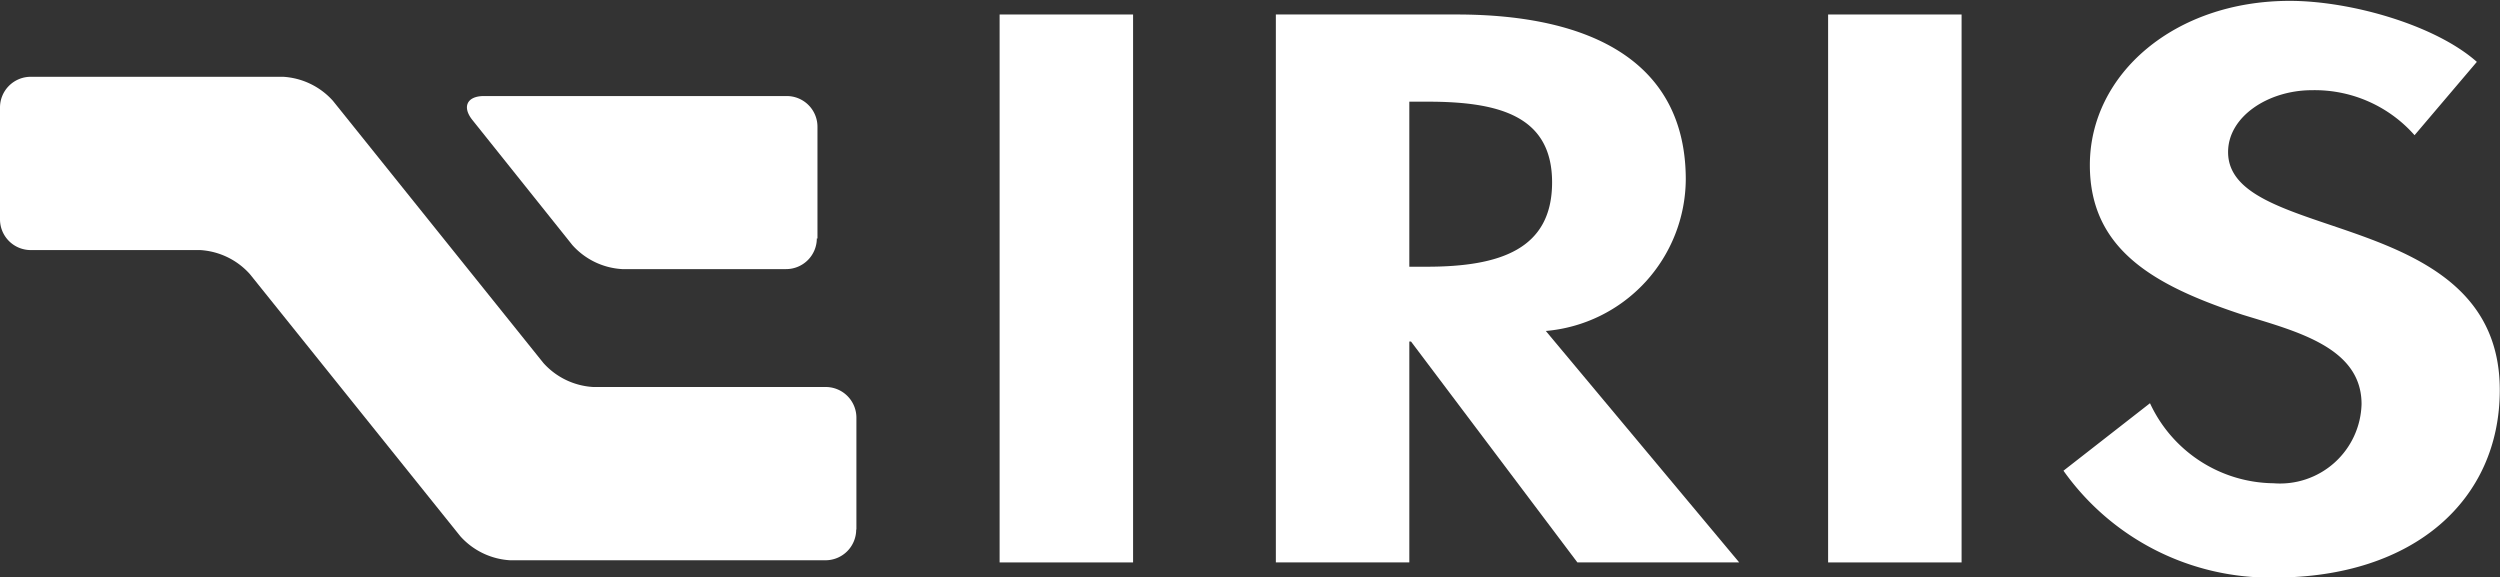
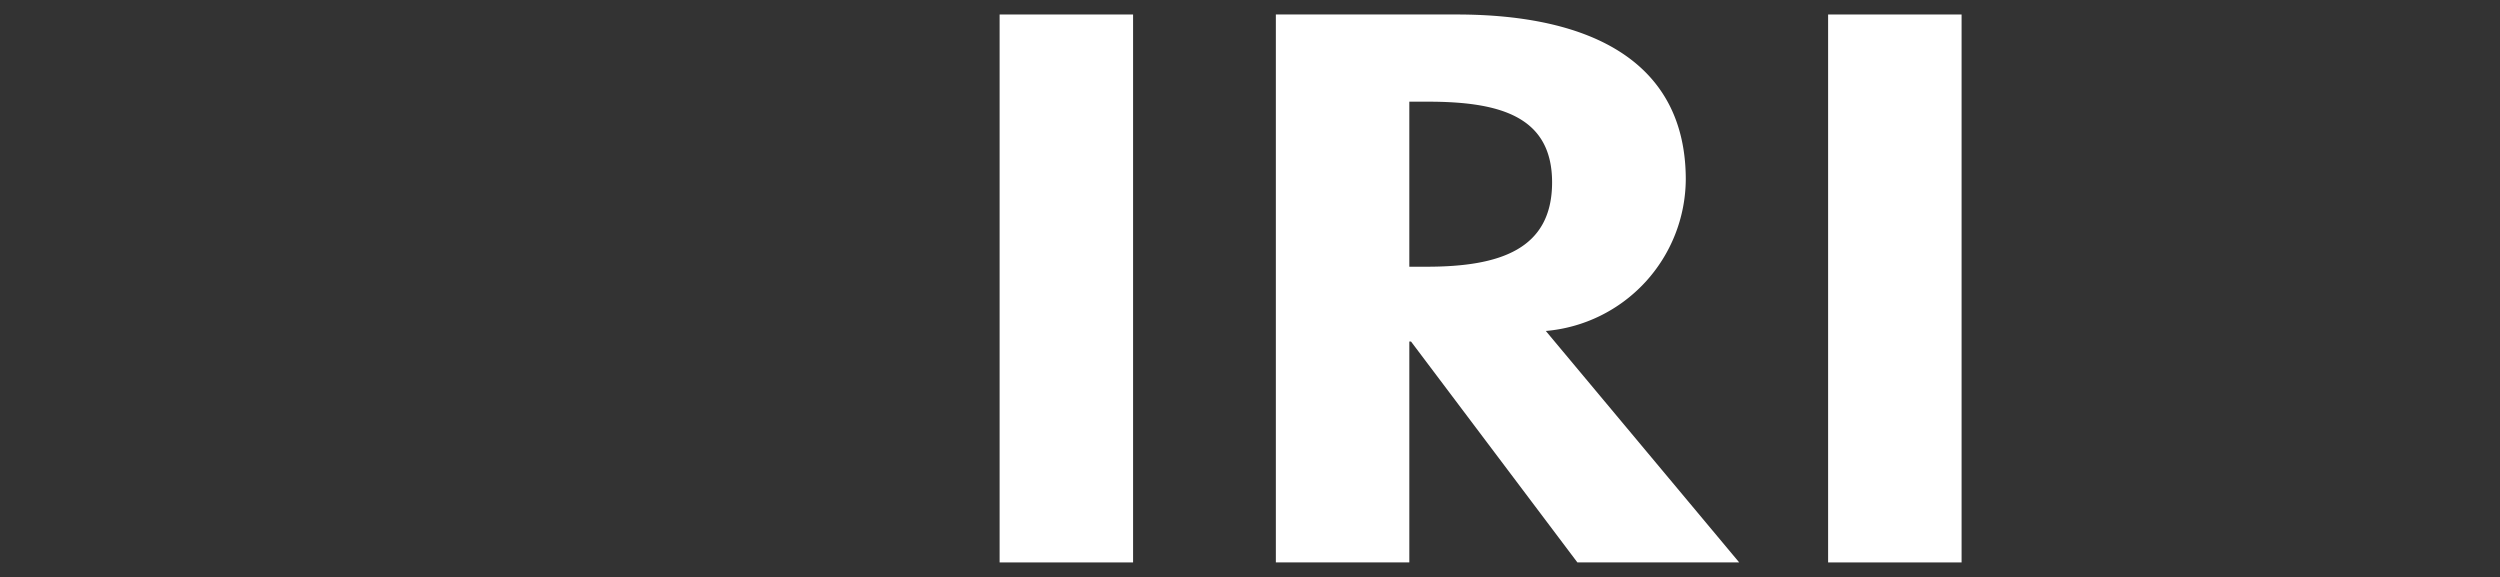
<svg xmlns="http://www.w3.org/2000/svg" id="レイヤー_1" data-name="レイヤー 1" viewBox="0 0 115.57 26.68">
  <rect x="0" y="0" width="115.57" height="26.68" fill="#333333" stroke="none" />
  <defs>
    <style>.cls-1{fill:#fff;}</style>
  </defs>
  <title>IRISロゴ</title>
  <path class="cls-1" d="M415.54,400.6h-6.17V375.27h6.17V400.6Z" transform="translate(-363.16 -374.6)" />
  <path class="cls-1" d="M443.56,400.6h-7.48l-7.69-10.21h-0.08V400.6h-6.17V375.27h8.36c6.26,0,10.59,2.22,10.59,7.63a7.08,7.08,0,0,1-6.47,7Zm-15.25-13.67h0.8c3.4,0,5.8-.81,5.8-3.9s-2.48-3.73-5.76-3.73h-0.84v7.63Z" transform="translate(-363.16 -374.6)" />
-   <path class="cls-1" d="M453.84,400.6h-6.17V375.27h6.17V400.6Z" transform="translate(-363.16 -374.6)" />
-   <path class="cls-1" d="M474.78,380.85a6.15,6.15,0,0,0-4.75-2.08c-2,0-3.87,1.21-3.87,2.86,0,4.27,12.56,2.49,12.56,11,0,5.07-3.95,8.67-10.42,8.67a11.72,11.72,0,0,1-9.75-4.94l4-3.12a6.37,6.37,0,0,0,5.71,3.7,3.77,3.77,0,0,0,4.07-3.66c0-2.62-3-3.36-5.5-4.13-4.07-1.34-7.06-3-7.06-6.92,0-4.2,3.91-7.59,9.24-7.59,2.81,0,6.72,1.11,8.65,2.82Z" transform="translate(-363.16 -374.6)" />
-   <path class="cls-1" d="M402.74,399.08a1.42,1.42,0,0,1-1.42,1.42H386.74a3.35,3.35,0,0,1-2.3-1.11l-9.73-12.12a3.35,3.35,0,0,0-2.3-1.11h-7.83a1.42,1.42,0,0,1-1.42-1.42v-5.17a1.42,1.42,0,0,1,1.42-1.42h11.67a3.35,3.35,0,0,1,2.3,1.11l9.73,12.12a3.35,3.35,0,0,0,2.3,1.11h10.75a1.42,1.42,0,0,1,1.42,1.42v5.17Z" transform="translate(-363.16 -374.6)" />
-   <path class="cls-1" d="M400.92,385.62a1.42,1.42,0,0,1-1.42,1.42h-7.58a3.34,3.34,0,0,1-2.3-1.11L385,380.15c-0.49-.61-0.25-1.11.53-1.11h14a1.42,1.42,0,0,1,1.42,1.42v5.17Z" transform="translate(-363.16 -374.6)" />
+   <path class="cls-1" d="M453.84,400.6h-6.17V375.27h6.17Z" transform="translate(-363.16 -374.6)" />
</svg>